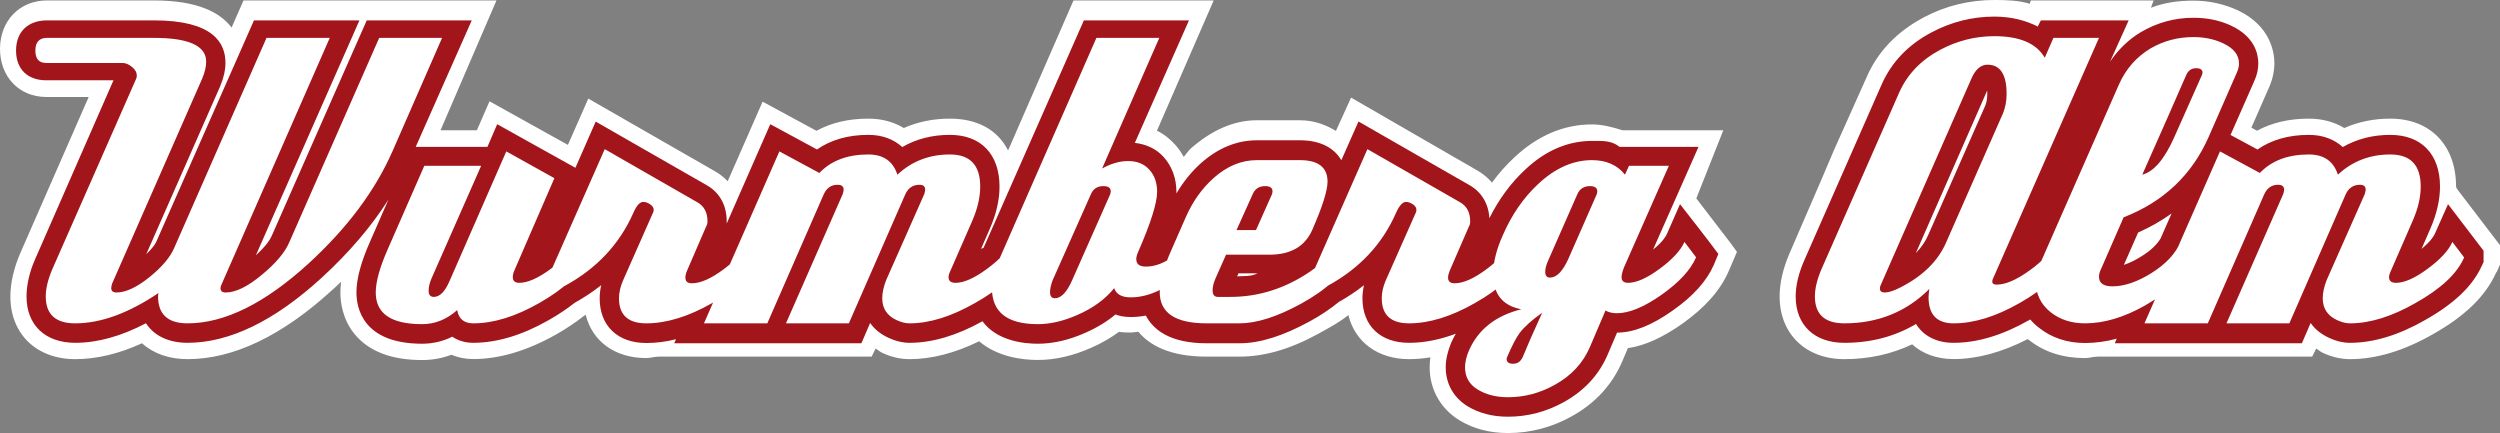
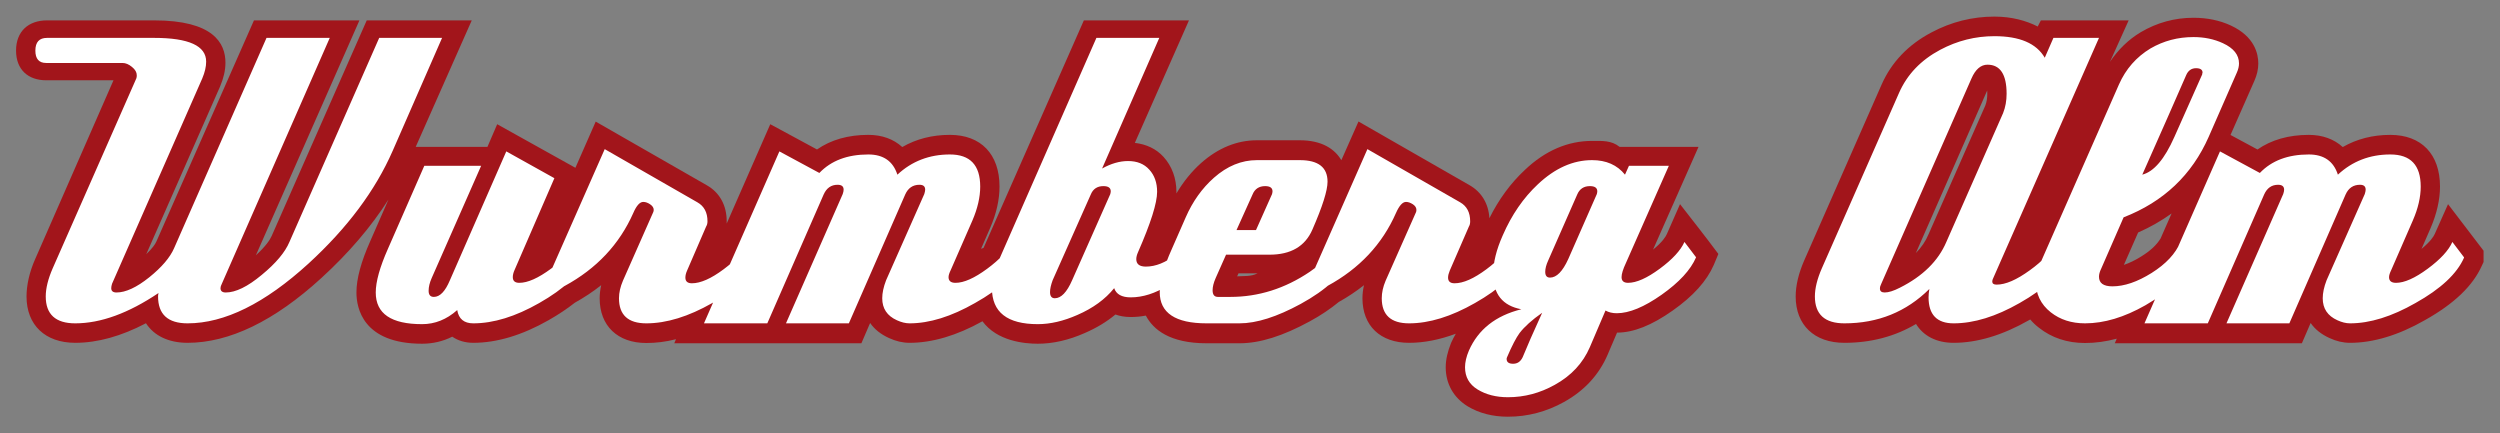
<svg xmlns="http://www.w3.org/2000/svg" viewBox="0.011 4763.57 14288.41 2474.991">
  <rect x="0.011" y="4763.57" width="14288.41" height="2474.991" fill="#808080" stroke="none" />
  <defs>
    <style type="text/css">
   
    .str0 {stroke:#FEFEFE;stroke-width:43;stroke-miterlimit:22.926}
    .fil1 {fill:none}
    .fil2 {fill:#A2151B}
    .fil3 {fill:#FEFEFE;fill-rule:nonzero}
    .fil0 {fill:#A2151B;fill-rule:nonzero}
    .fil4 {fill:white;fill-rule:nonzero}
   
  </style>
  </defs>
  <g id="Ebene_x0020_1">
-     <path class="fil4" d="M10481.58 5622.08l187.67 -419.21c64.97,-147.96 174.79,-259.88 326.39,-340.3 126.32,-67.01 261.94,-99 403.23,-99 72.7,0 140.77,2.57 202.12,21.65l5.66 -19.08 701.78 0 -14.95 41.78c77.33,-29.92 158.27,-40.75 242.84,-40.75 90.23,0 174.81,19.6 252.14,54.65 189.76,89.22 210.37,242.35 210.37,303.21 0,45.89 -10.29,92.78 -30.41,138.18l-101.05 229.96 31.95 17.54c85.08,-45.9 184.59,-69.09 296.48,-69.09 75.83,0 144.88,18.57 202.66,53.61 80.95,-35.58 169.1,-53.61 262.95,-53.61 228.43,0 375.87,152.09 375.87,388.25 0,3.62 4.14,7.73 4.14,11.85l247 323.3 0 110.86 -18.08 41.25 -4.11 4.64c-60.31,135.09 -180.47,250.59 -363.51,353.21 -164.48,93.84 -323.29,141.28 -470.75,141.28 -52.59,0 -105.2,-12.37 -156.26,-36.1 -12.88,-6.19 -25.78,-17.01 -37.62,-24.74l-23.19 46.41 -1226.17 0c-24.23,0 -47.96,8.25 -71.67,8.25 -124.27,0 -232.02,-33.01 -320.21,-103.13 -2.56,-2.05 -5.66,-3.1 -8.25,-5.17 -146.43,75.29 -288.75,113.96 -422.82,113.96 -94.85,0 -176.83,-29.4 -237.15,-84.05 -117.58,55.7 -247,84.57 -387.25,84.57 -221.19,0 -370.21,-144.36 -370.21,-358.35 0,-75.3 19.08,-159.84 56.72,-246.46 83.95,-196.62 170.7,-391.41 253.69,-589.37zm-786.53 275.49l197.17 257.15 35.05 48.47 -48.47 112.91c-47.44,107.77 -134.56,206.26 -266.57,299.58 -111.37,77.85 -212.43,123.75 -308.35,137.68l-31.95 75.29c-57.76,134.58 -155.22,240.26 -289.27,314.51 -113.44,62.91 -236.14,95.4 -364.04,95.4 -105.19,0 -198.49,-24.75 -277.91,-73.23 -107.76,-66.51 -169.65,-176.33 -169.65,-302.67 0,-18.56 1.55,-37.64 4.14,-56.72 -41.26,6.71 -81.98,10.32 -121.69,10.32 -179.45,0 -308.87,-97.98 -347.02,-251.61 -1.01,1.02 -2.07,1.54 -3.08,2.04 -45.4,36.62 -99.53,66.53 -173.76,107.26 -163.99,89.2 -309.41,127.88 -445.52,127.88l-188.18 0c-211.92,0 -327.43,-66.52 -389.84,-142.32 -15.46,1.56 -29.89,4.64 -43.82,4.64 -23.19,0 -45.37,-0.5 -66.52,-4.13 -47.96,35.07 -101.06,66.01 -159.3,91.27 -103.16,45.9 -205.74,69.62 -304.76,69.62 -84.56,0 -228.41,-15.49 -335.64,-106.74 -138.22,67.55 -271.74,102.09 -397.57,102.09 -52.59,0 -105.17,-12.37 -156.23,-36.1 -12.9,-6.19 -25.26,-17.01 -37.65,-24.74l-22.69 46.41 -1216.87 0c-24.22,0 -47.93,8.25 -71.15,8.25 -178.93,0 -308.35,-94.88 -346.5,-247.5 -4.12,2.07 -7.73,5.66 -11.84,7.73 -45.4,35.58 -97.47,71.16 -155.22,103.64 -164.99,93.86 -325.34,141.79 -475.41,141.79 -44.34,0 -86.61,-8.25 -124.25,-24.74 -53.62,20.1 -109.82,30.41 -168.1,30.41 -174.79,0 -304.21,-49.48 -384.63,-146.94 -71.69,-86.12 -82.5,-186.66 -82.5,-239.26 0,-19.59 1.52,-40.21 4.11,-61.36 -16.5,16 -33.5,31.98 -51.06,47.45 -286.68,261.93 -564.6,394.96 -826.52,394.96 -105.74,0 -195.42,-31.97 -260.39,-90.76 -132,60.34 -259.87,90.76 -381.59,90.76 -221.68,0 -370.72,-143.86 -370.72,-358.35 0,-76.31 20.14,-163.97 57.26,-249.06l390.3 -890.99 -242.84 0c-155.22,0 -264,-116.54 -264,-274.81 0,-159.33 110.85,-276.91 268.63,-276.91l612.56 0c251.63,0 379.49,71.17 442.39,155.19l68.08 -155.19 1445.82 0 -319.73 742 207.81 0 72.21 -165.51 448.05 249.01 116.55 -264.49 723.41 415.06c27.84,15.48 52.07,35.08 73.21,57.24l199.54 -454.78 307.83 166.55c85.08,-46.41 184.59,-69.6 296.48,-69.6 75.8,0 144.91,18.57 202.66,53.61 80.43,-35.58 169.13,-53.61 263.47,-53.61 155.19,0 272.77,62.9 332.57,182.01l373.83 -857.49 801.28 0 -324.32 744.57c40.23,18.57 75.28,48.47 105.19,80.93 18.57,20.64 34.54,44.36 47.96,68.59 12.36,-13.4 25.78,-35.06 39.17,-46.91 116.03,-102.1 242.86,-162.43 379,-162.43l245.43 0c89.71,0 156.74,31.46 206.25,60.84l86.63 -190.25 723.42 417.65c31.43,18.04 59.27,41.75 81.98,68.06 38.16,-52.08 79.42,-99 125.28,-141.8 134.59,-126.85 284.64,-190.77 446.53,-190.77 56.2,0 113.44,14.42 174.27,33.52l575.95 0 -154.35 389.43z" />
    <path class="fil2" d="M10949.78 6209.89c31.95,-32.47 56.2,-68.05 72.7,-107.76l324.3 -735.28c7.75,-19.59 11.34,-42.29 11.34,-67.55 0,-6.7 0,-12.9 -0.51,-18.56l-407.83 929.15zm1189 67.55c30.94,-10.32 64.97,-26.3 100.54,-48.99 51.06,-31.44 87.67,-66.01 109.33,-102.09l62.9 -142.83c-58.27,41.77 -121.69,78.38 -191.28,108.8l-81.49 185.11zm1292.67 445.48c-39.2,0 -78.88,-9.26 -117.56,-27.32 -46.4,-21.13 -82.49,-49.49 -107.75,-86.1l-50.03 116.02 -1069.4 0 11.32 -26.3c-61.34,16.51 -122.18,24.76 -180.94,24.76 -102.64,0 -191.31,-29.91 -263.49,-87.16 -19.08,-14.43 -35.6,-30.41 -50.03,-47.42 -2.58,1.53 -4.65,2.58 -7.21,4.12 -151.09,86.1 -295.96,129.4 -430.55,129.4 -97.99,0 -172.73,-39.17 -215.02,-107.75 -120.66,71.67 -257.81,107.75 -409.41,107.75 -171.69,0 -278.41,-101.56 -278.41,-265.01 0,-62.4 16.5,-132 48.97,-206.24l441.36 -1002.89c56.2,-128.41 152.12,-229.47 285.15,-299.58 112.93,-60.31 234.1,-90.77 360.42,-90.77 98.99,0 181.49,23.22 247.49,56.72l18.04 -35.05 501.7 0 -106.72 236.68c45.89,-68.07 104.68,-126.86 175.8,-169.13 91.81,-54.14 192.87,-82.52 301.14,-82.52 76.83,0 148.5,13.93 214.01,44.36 136.63,63.42 156.72,162.93 156.72,217.09 0,32.47 -7.71,65.48 -22.16,98.47l-136.63 309.89 154.16 83.02c79.39,-55.17 177.89,-83.53 293.38,-83.53 77.87,0 144.39,24.23 193.89,69.6 80.95,-46.41 171.69,-69.6 271.74,-69.6 177.87,0 284.1,110.35 284.1,295.44 0,75.28 -18.59,155.73 -54.16,238.22l-51.53 118.09c51.04,-42.28 69.6,-71.16 75.78,-85.6l75.8 -170.15 203.15 266.07 0 64.43 -10.31 22.18c-52.07,115.5 -158.82,217.07 -325.36,310.41 -150.54,86.1 -294.93,129.4 -427.45,129.4zm-6360.71 -380c39.68,-2.58 78.38,2.06 116.54,-17.01l-108.81 0 -7.73 17.01zm1547.91 802.32c-87.66,0 -165.53,-20.11 -231.02,-59.82 -79.91,-49.51 -124.79,-128.4 -124.79,-222.75 0,-43.32 10.83,-90.24 30.94,-139.75 8.28,-18.02 17.02,-35.57 26.81,-52.06 -92.81,34.55 -182,52.06 -267.08,52.06 -164.5,0 -266.57,-97.43 -266.57,-254.71 0,-24.75 3.08,-49.51 8.76,-74.77 -44.33,35.07 -92.29,67.05 -143.87,95.91 -46.4,38.16 -102.06,76.31 -166.02,110.88 -153.13,83.52 -284.62,125.29 -401.68,125.29l-188.18 0c-210.39,0 -305.25,-78.38 -347.03,-158.31 -28.87,5.69 -57.75,8.25 -86.6,8.25 -34.57,0 -63.45,-5.68 -87.15,-14.44 -50.03,41.77 -108.3,76.84 -174.8,105.72 -91.8,40.74 -182.54,61.35 -268.63,61.35 -77.87,0 -233.07,-14.94 -316.6,-128.39 -146.97,81.99 -287.22,123.22 -416.62,123.22 -39.19,0 -78.41,-9.26 -117.57,-27.32 -46.41,-21.13 -82.5,-49.49 -107.79,-86.1l-49.99 116.02 -1069.41 0 9.8 -23.2c-58.27,14.95 -114.99,21.66 -169.65,21.66 -164.47,0 -266.57,-98.49 -266.57,-255.24 0,-24.76 3.08,-50.04 8.77,-75.3 -46.41,37.14 -96.95,70.14 -151.09,100.56 -43.27,34.03 -93.3,67.53 -149.5,99.52 -151.09,86.1 -296.51,129.4 -430.56,129.4 -46.4,0 -87.15,-12.36 -120.13,-35.05 -53.65,26.81 -111.38,40.22 -172.21,40.22 -338.78,0 -375.38,-204.7 -375.38,-292.88 0,-78.37 26.29,-175.29 79.39,-294.42l103.64 -236.67c-98.99,155.74 -227.37,305.77 -383.11,448.08 -269.15,246.47 -526.96,370.72 -765.17,370.72 -108.81,0 -191.8,-40.72 -237.71,-111.88 -141.26,74.24 -276.86,111.88 -404.26,111.88 -171.69,0 -278.41,-101.56 -278.41,-265.01 0,-62.4 15.97,-138.2 48.99,-212.45l448.05 -1022.97 -384.64 0c-103.12,0 -172.23,-60.86 -172.23,-169.64 0,-110.37 71.18,-172.75 176.86,-172.75l612.56 0c336.71,0 407.34,128.9 407.34,241.82 0,43.31 -10.32,87.67 -30.95,136.64l-421.76 958.03c34.56,-34.03 50.54,-55.16 58.24,-73.22l557.42 -1263.27 602.76 0 -591.93 1342.68c56.72,-52.09 80.43,-87.66 90.74,-111.36l542.97 -1231.32 600.17 0 -320.21 722.91 409.92 0 55.69 -129.44 447.04 249.06 116.01 -264 636.29 364.55c72.69,41.77 112.41,114.45 112.41,205.22l0 12.89 249.04 -567.72 267.08 144.39c79.4,-55.17 177.9,-83.53 293.38,-83.53 78.41,0 144.39,24.23 193.9,69.6 80.42,-46.41 171.69,-69.6 272.23,-69.6 177.37,0 283.6,110.35 283.6,295.44 0,75.28 -18.04,155.73 -54.13,238.22l-51.55 118.09c5.66,-4.13 10.29,-2.59 14.94,-6.71l572.85 -1299.37 600.69 0 -309.36 700.21c64.97,7.74 121.18,33 163.96,79.92 47.96,53.11 73.73,121.7 73.73,201.11l0 7.73c39.2,-66.02 86.64,-125.29 141.81,-174.28 96.43,-85.08 203.67,-129.42 318.14,-129.42l245.42 0c125.31,0 199.56,49.5 237.18,113.94l97.98 -221.19 635.77 364.54c68.05,39.19 107.76,105.71 112.39,188.2 53.64,-107.76 121.71,-200.57 202.66,-275.85 117.03,-111.38 246.97,-166.03 384.15,-166.03 57.72,0 110.83,-3.61 157.23,34.03l451.19 0 -259.88 587.29c53.62,-43.31 72.18,-73.74 78.88,-88.7l75.28 -171.17c74.31,95.42 146.69,187.24 219.16,284.6l-26.29 62.91c-40.23,91.8 -117.07,177.9 -235.14,260.92 -119.1,84.06 -223.26,125.82 -317.62,125.82l-54.14 126.83c-49.51,114.99 -133.56,205.74 -249.04,269.66 -100.03,55.71 -207.81,84.07 -320.19,84.07z" />
    <path class="fil4" d="M14082.68 6236.7c-40.74,92.31 -133.56,178.41 -277.4,258.84 -135.62,77.36 -259.9,116.04 -373.83,116.04 -23.22,0 -47.44,-6.2 -72.18,-17.56 -56.21,-25.25 -84.05,-67.02 -84.05,-125.81 0,-29.89 7.21,-64.43 22.15,-103.11l218.12 -492.41c3.11,-10.32 5.15,-18.57 5.15,-25.28 0,-18.55 -10.83,-27.85 -32.47,-27.85 -38.16,0 -65.49,18.57 -81.98,55.18l-321.74 736.84 -359.41 0 324.33 -738.89c3.62,-10.32 5.17,-18.57 5.17,-25.28 0,-18.55 -11.87,-27.85 -34.57,-27.85 -36.6,0 -62.9,18.57 -79.39,55.18l-322.28 736.84 -361.97 0 431.59 -982.8 227.89 123.25c67.56,-70.66 160.88,-105.71 279.99,-105.71 86.11,0 141.28,38.66 166.05,115.5 82.5,-76.84 182.52,-115.5 299.56,-115.5 116.03,0 173.76,60.84 173.76,183.55 0,60.34 -14.95,124.81 -44.83,193.35l-123.79 284.14c-8.24,17.01 -12.35,29.9 -12.35,40.21 0,21.64 13.39,32.47 39.71,32.47 47.95,0 108.27,-26.8 180.97,-80.43 72.72,-53.62 119.62,-104.67 141.28,-153.14l66.52 87.66 0 2.57zm-1655.15 -690.92l158.81 -356.82c0,-3.62 0.52,-6.7 2.07,-10.32 0,-16.49 -12.41,-25.25 -37.12,-25.25 -26.32,0 -45.38,13.39 -56.72,40.2 -54.66,125.82 -138.19,315.05 -250.6,568.23 66.01,-17.01 127.35,-88.68 183.56,-216.04zm101.57 690.92c-46.4,105.71 -135.62,196.47 -267.6,271.73 -120.65,68.59 -235.65,103.15 -344.44,103.15 -77.86,0 -142.83,-21.16 -195.94,-62.91 -57.75,-45.39 -86.6,-105.72 -86.6,-180.99 0,-25.27 4.63,-49.5 14.94,-73.22l460.96 -1047.74c39.19,-88.71 99.5,-157.27 180.48,-206.26 74.76,-43.3 156.23,-64.97 245.42,-64.97 61.37,0 117.55,11.35 168.61,35.06 61.37,28.36 91.78,67.04 91.78,115.51 0,16.49 -4.11,34.02 -12.36,52.58l-160.88 367.14c-95.92,217.6 -257.81,371.25 -486.24,459.93l-128.39 293.9c-8.25,17.01 -12.36,31.97 -12.36,45.39 0,36.6 25.26,55.17 76.81,55.17 67.56,0 142.32,-25.28 223.79,-76.33 82,-51.56 137.17,-110.33 164.99,-177.37l67.03 90.23zm-1405.05 -90.23l324.3 -736.31c13.42,-33.51 20.12,-70.63 20.12,-110.86 0,-110.34 -36.61,-166.03 -109.31,-166.03 -37.64,0 -68.56,26.3 -91.26,78.39l-515.61 1173.55c-5.17,9.79 -7.76,19.08 -7.76,27.83 0,14.96 9.28,22.18 27.33,22.18 21.66,0 50.54,-8.77 86.63,-27.33 130.46,-65.48 219.13,-152.62 265.56,-261.42zm694.02 90.23c-41.78,92.31 -133.04,178.41 -275.36,258.84 -135.59,77.36 -260.9,116.04 -376.9,116.04 -95.4,0 -143.36,-49.51 -143.36,-148.5 0,-14.96 1.55,-30.96 4.65,-47.97 -132,130.97 -293.89,196.47 -485.72,196.47 -112.41,0 -168.61,-51.58 -168.61,-153.67 0,-46.92 13.39,-100.56 39.71,-160.87l441.38 -1002.88c46.38,-105.2 124.77,-187.18 235.11,-245.94 97.98,-52.1 201.08,-77.87 309.9,-77.87 143.84,0 239.76,40.72 287.72,123.21l49.48 -113.44 260.41 0 -607.41 1379.83c-1.55,5.15 -2.58,9.26 -2.58,12.89 0,11.33 8.24,17.52 24.74,17.52 51.57,0 114.47,-27.33 189.76,-81.99 75.28,-54.13 125.31,-108.26 150.05,-161.9l67.03 90.23zm-2855.01 7.75l163.45 -371.76c1.55,-6.73 2.61,-11.88 2.61,-15.49 0,-20.09 -14.46,-29.9 -42.32,-29.9 -34.52,0 -58.77,15.99 -72.19,47.44l-166.02 377.44c-11.33,24.75 -17.01,46.4 -17.01,64.95 0,21.67 8.76,33.01 27.32,33.01 37.64,0 72.18,-35.57 104.16,-105.69zm-260.39 560.48c23.19,-57.25 60.34,-141.81 111.38,-253.68 -57.76,40.2 -100.54,78.86 -128.9,115.49 -19.6,26.81 -43.85,72.69 -71.67,138.19 -1.55,3.08 -2.58,6.69 -2.58,9.79 0,18.55 12.38,27.85 37.12,27.85 24.74,0 42.79,-12.38 54.65,-37.64zm991.02 -570.8c-30.92,72.19 -96.92,143.34 -196.95,213.99 -99.53,70.12 -185.13,105.7 -256.27,105.7 -24.75,0 -46.41,-5.15 -64.46,-15.47l-89.21 208.82c-39.69,92.31 -106.7,163.97 -201.06,216.05 -84.05,46.92 -173.27,70.64 -267.11,70.64 -68.07,0 -125.83,-14.94 -173.76,-44.34 -47.96,-29.38 -71.67,-71.68 -71.67,-126.85 0,-28.35 7.22,-60.33 22.16,-95.39 53.1,-120.66 152.64,-199.53 299.58,-236.16 -107.23,-20.1 -160.88,-87.12 -160.88,-201.09 0,-65.49 18.07,-139.22 54.65,-221.19 51.06,-117.57 118.07,-214.5 200.6,-291.85 97.44,-91.78 200.56,-138.19 309.87,-138.19 80.94,0 143.87,27.85 188.21,83.02l22.7 -50.53 227.89 0 -245.45 555.83c-16.49,35.07 -24.74,61.89 -24.74,80.45 0,21.64 12.38,32.47 37.13,32.47 47.95,0 108.27,-26.8 180.99,-80.43 72.7,-53.62 119.6,-104.67 141.29,-153.14l66.49 87.66zm-988.43 2.57c-41.26,92.31 -133.04,178.41 -275.36,258.84 -135.6,77.36 -260.91,116.04 -376.39,116.04 -104.16,0 -156.26,-47.96 -156.26,-143.37 0,-31.95 7.24,-65.47 22.19,-100.53l173.78 -391.87c1.52,-3.62 2.04,-7.75 2.04,-12.89 0,-11.87 -6.18,-22.19 -19.57,-31.46 -13.44,-8.77 -26.81,-13.92 -39.71,-13.92 -19.6,0 -38.68,21.14 -57.24,62.91 -78.9,179.42 -209.33,318.13 -391.36,417.14 -54.65,30.41 -100.54,46.92 -138.7,50.53l366.62 -832.23 530.55 304.22c37.64,21.67 56.72,57.76 56.72,108.29 0,11.85 -2.06,21.65 -7.21,29.9l-109.31 251.63c-6.17,14.94 -9.79,28.35 -9.79,40.21 0,21.65 12.38,32.49 37.12,32.49 50.03,0 110.34,-26.8 182.52,-80.44 71.67,-53.63 119.13,-105.69 142.32,-155.72l67.04 90.23zm-1526.77 -158.27l91.78 -205.74c1.55,-6.73 2.59,-11.88 2.59,-15.49 0,-20.09 -14.46,-29.9 -42.27,-29.9 -34.57,0 -58.82,15.99 -71.69,47.44l-91.78 203.69 111.37 0zm537.79 158.27c-41.26,95.39 -135.59,183.56 -282.54,264 -135.63,73.74 -252.15,110.88 -349.61,110.88l-188.18 0c-178.41,0 -267.63,-59.82 -267.63,-178.41 0,-62.4 23.21,-144.38 69.1,-246.48l79.42 -180.98c39.69,-90.75 93.31,-166.02 161.38,-226.36 75.8,-67.04 157.78,-100.55 245.44,-100.55l245.42 0c105.72,0 158.3,41.25 158.3,123.24 0,50.52 -28.88,141.8 -86.61,273.8 -41.77,95.9 -123.26,143.34 -245.44,143.34l-248.04 0 -59.28 133.53c-11.86,26.82 -17.55,50.03 -17.55,70.15 0,25.26 10.31,37.64 29.94,37.64l71.66 0c160.37,0 311.45,-47.46 453.75,-143.37 84.04,-58.25 139.7,-115.5 166.02,-170.66l64.45 87.66 0 2.57zm-1588.63 128.4l218.12 -492.41c1.55,-6.73 2.59,-11.88 2.59,-15.49 0,-20.09 -13.96,-29.9 -42.3,-29.9 -34.54,0 -58.76,15.99 -71.66,47.44l-218.1 490.36c-9.82,26.82 -14.97,49.5 -14.97,68.07 0,23.2 9.28,35.04 27.33,35.04 36.09,0 69.08,-34.53 98.99,-103.11zm813.12 -228.42c-10.31,11.35 -25.25,29.92 -44.82,55.18 -150.57,180.98 -294.96,271.22 -433.66,271.22 -51.06,0 -82.5,-17.56 -94.36,-52.61 -51.04,63.43 -121.15,114.47 -210.37,153.15 -79.42,35.05 -154.68,52.58 -225.82,52.58 -175.34,0 -262.46,-68.58 -262.46,-205.73 0,-48.46 13.91,-104.15 42.27,-166.02l554.8 -1264.33 359.41 0 -326.91 746.64c51.03,-28.36 100.54,-42.8 148.5,-42.8 51.03,0 91.77,15.98 121.17,48.99 29.91,32.49 44.85,74.77 44.85,126.83 0,63.94 -36.09,178.41 -108.81,344.45 -6.7,14.95 -10.29,28.36 -10.29,40.22 0,28.34 18.05,42.8 54.65,42.8 56.21,0 113.45,-23.22 172.21,-69.11 58.81,-46.4 100.54,-97.44 125.31,-154.69l94.33 73.23zm-1090.52 100.02c-41.75,92.31 -134.07,178.41 -277.92,258.84 -135.6,77.36 -259.87,116.04 -373.83,116.04 -23.19,0 -47.42,-6.2 -72.18,-17.56 -56.21,-25.25 -84.05,-67.02 -84.05,-125.81 0,-29.89 7.21,-64.43 22.16,-103.11l218.12 -492.41c3.1,-10.32 5.14,-18.57 5.14,-25.28 0,-18.55 -10.81,-27.85 -32.47,-27.85 -38.16,0 -64.97,18.57 -81.46,55.18l-322.26 736.84 -359.41 0 324.33 -738.89c3.62,-10.32 5.17,-18.57 5.17,-25.28 0,-18.55 -11.35,-27.85 -34.57,-27.85 -36.58,0 -62.9,18.57 -79.39,55.18l-322.26 736.84 -361.96 0 431.04 -982.8 228.44 123.25c67.55,-70.66 160.86,-105.71 279.96,-105.71 86.12,0 141.29,38.66 166.05,115.5 82.5,-76.84 182.52,-115.5 300.08,-115.5 115.51,0 173.26,60.84 173.26,183.55 0,60.34 -14.97,124.81 -44.36,193.35l-124.25 284.14c-8.25,17.01 -12.38,29.9 -12.38,40.21 0,21.64 13.41,32.47 39.71,32.47 47.95,0 108.27,-26.8 180.97,-80.43 72.72,-53.62 119.62,-104.67 141.28,-153.14l67.04 87.66 0 2.57zm-1504.59 0c-41.23,92.31 -133.03,178.41 -274.81,258.84 -135.63,77.36 -261.43,116.04 -376.94,116.04 -104.16,0 -156.22,-47.96 -156.22,-143.37 0,-31.95 7.72,-65.47 22.69,-100.53l173.24 -391.87c1.56,-3.62 2.59,-7.75 2.59,-12.89 0,-11.87 -6.7,-22.19 -20.14,-31.46 -12.88,-8.77 -26.27,-13.92 -39.68,-13.92 -19.6,0 -38.65,21.14 -56.73,62.91 -79.42,179.42 -209.84,318.13 -391.85,417.14 -54.65,30.41 -100.57,46.92 -138.72,50.53l367.13 -832.23 530.06 304.22c38.16,21.67 57.24,57.76 57.24,108.29 0,11.85 -2.58,21.65 -7.75,29.9l-108.79 251.63c-6.7,14.94 -9.8,28.35 -9.8,40.21 0,21.65 12.38,32.49 37.12,32.49 49.51,0 110.34,-26.8 182.01,-80.44 71.69,-53.63 119.62,-105.69 142.32,-155.72l67.03 90.23zm-988.45 0c-41.76,92.31 -133.53,178.41 -275.34,258.84 -135.6,77.36 -260.88,116.04 -376.91,116.04 -52.58,0 -83.53,-25.28 -91.77,-75.82 -60.86,54.15 -127.9,80.44 -200.6,80.44 -176.86,0 -265.04,-59.8 -265.04,-180.98 0,-61.87 23.22,-144.87 69.11,-248.53l208.32 -475.4 324.84 0 -282.57 641.42c-11.87,26.82 -17.53,51.07 -17.53,72.72 0,23.19 9.82,35.07 29.91,35.07 34.54,0 64.97,-31.46 91.78,-95.4l322.25 -736.32 274.82 153.15 -227.89 525.43c-6.7,14.94 -9.78,28.34 -9.78,40.21 0,21.64 12.36,32.47 37.13,32.47 47.96,0 108.25,-26.8 180.97,-80.43 72.7,-53.62 119.62,-104.67 141.26,-153.14l67.04 87.66 0 2.57zm-1113.2 -610.49c-99.02,226.35 -259.38,440.85 -480.58,643.5 -249.56,227.9 -480.04,341.87 -691.44,341.87 -112.43,0 -168.61,-51.58 -168.61,-153.67 0,-4.64 0.52,-11.34 2.56,-19.59 -171.69,115.5 -330.5,173.26 -475.92,173.26 -112.41,0 -168.59,-51.58 -168.59,-153.67 0,-46.92 13.39,-100.56 39.71,-160.87l477.97 -1085.38c2.06,-5.17 2.56,-10.83 2.56,-18.07 0,-16.5 -8.74,-32.47 -27.33,-47.42 -18.02,-14.97 -36.09,-22.7 -54.11,-22.7l-436.22 0c-41.26,0 -61.89,-23.19 -61.89,-70.62 0,-48.48 22.18,-72.73 66.52,-72.73l612.56 0c198.01,0 297,45.37 297,135.62 0,28.88 -7.22,60.35 -22.16,95.92l-515.63 1173.55c-3.08,9.79 -4.66,18.57 -4.66,25.26 0,16.5 9.83,24.75 29.91,24.75 52.59,0 115,-28.87 187.18,-86.63 71.69,-57.74 119.1,-113.43 142.32,-167.05l527.99 -1201.42 361.45 0 -616.69 1405.09c-5.15,9.79 -7.73,18.57 -7.73,25.26 0,16.5 10.31,24.75 29.91,24.75 56.2,0 124.79,-33 205.74,-100.54 80.94,-66.52 133.55,-129.42 158.29,-188.21l513.05 -1166.35 359.38 0 -282.54 646.09z" />
  </g>
</svg>